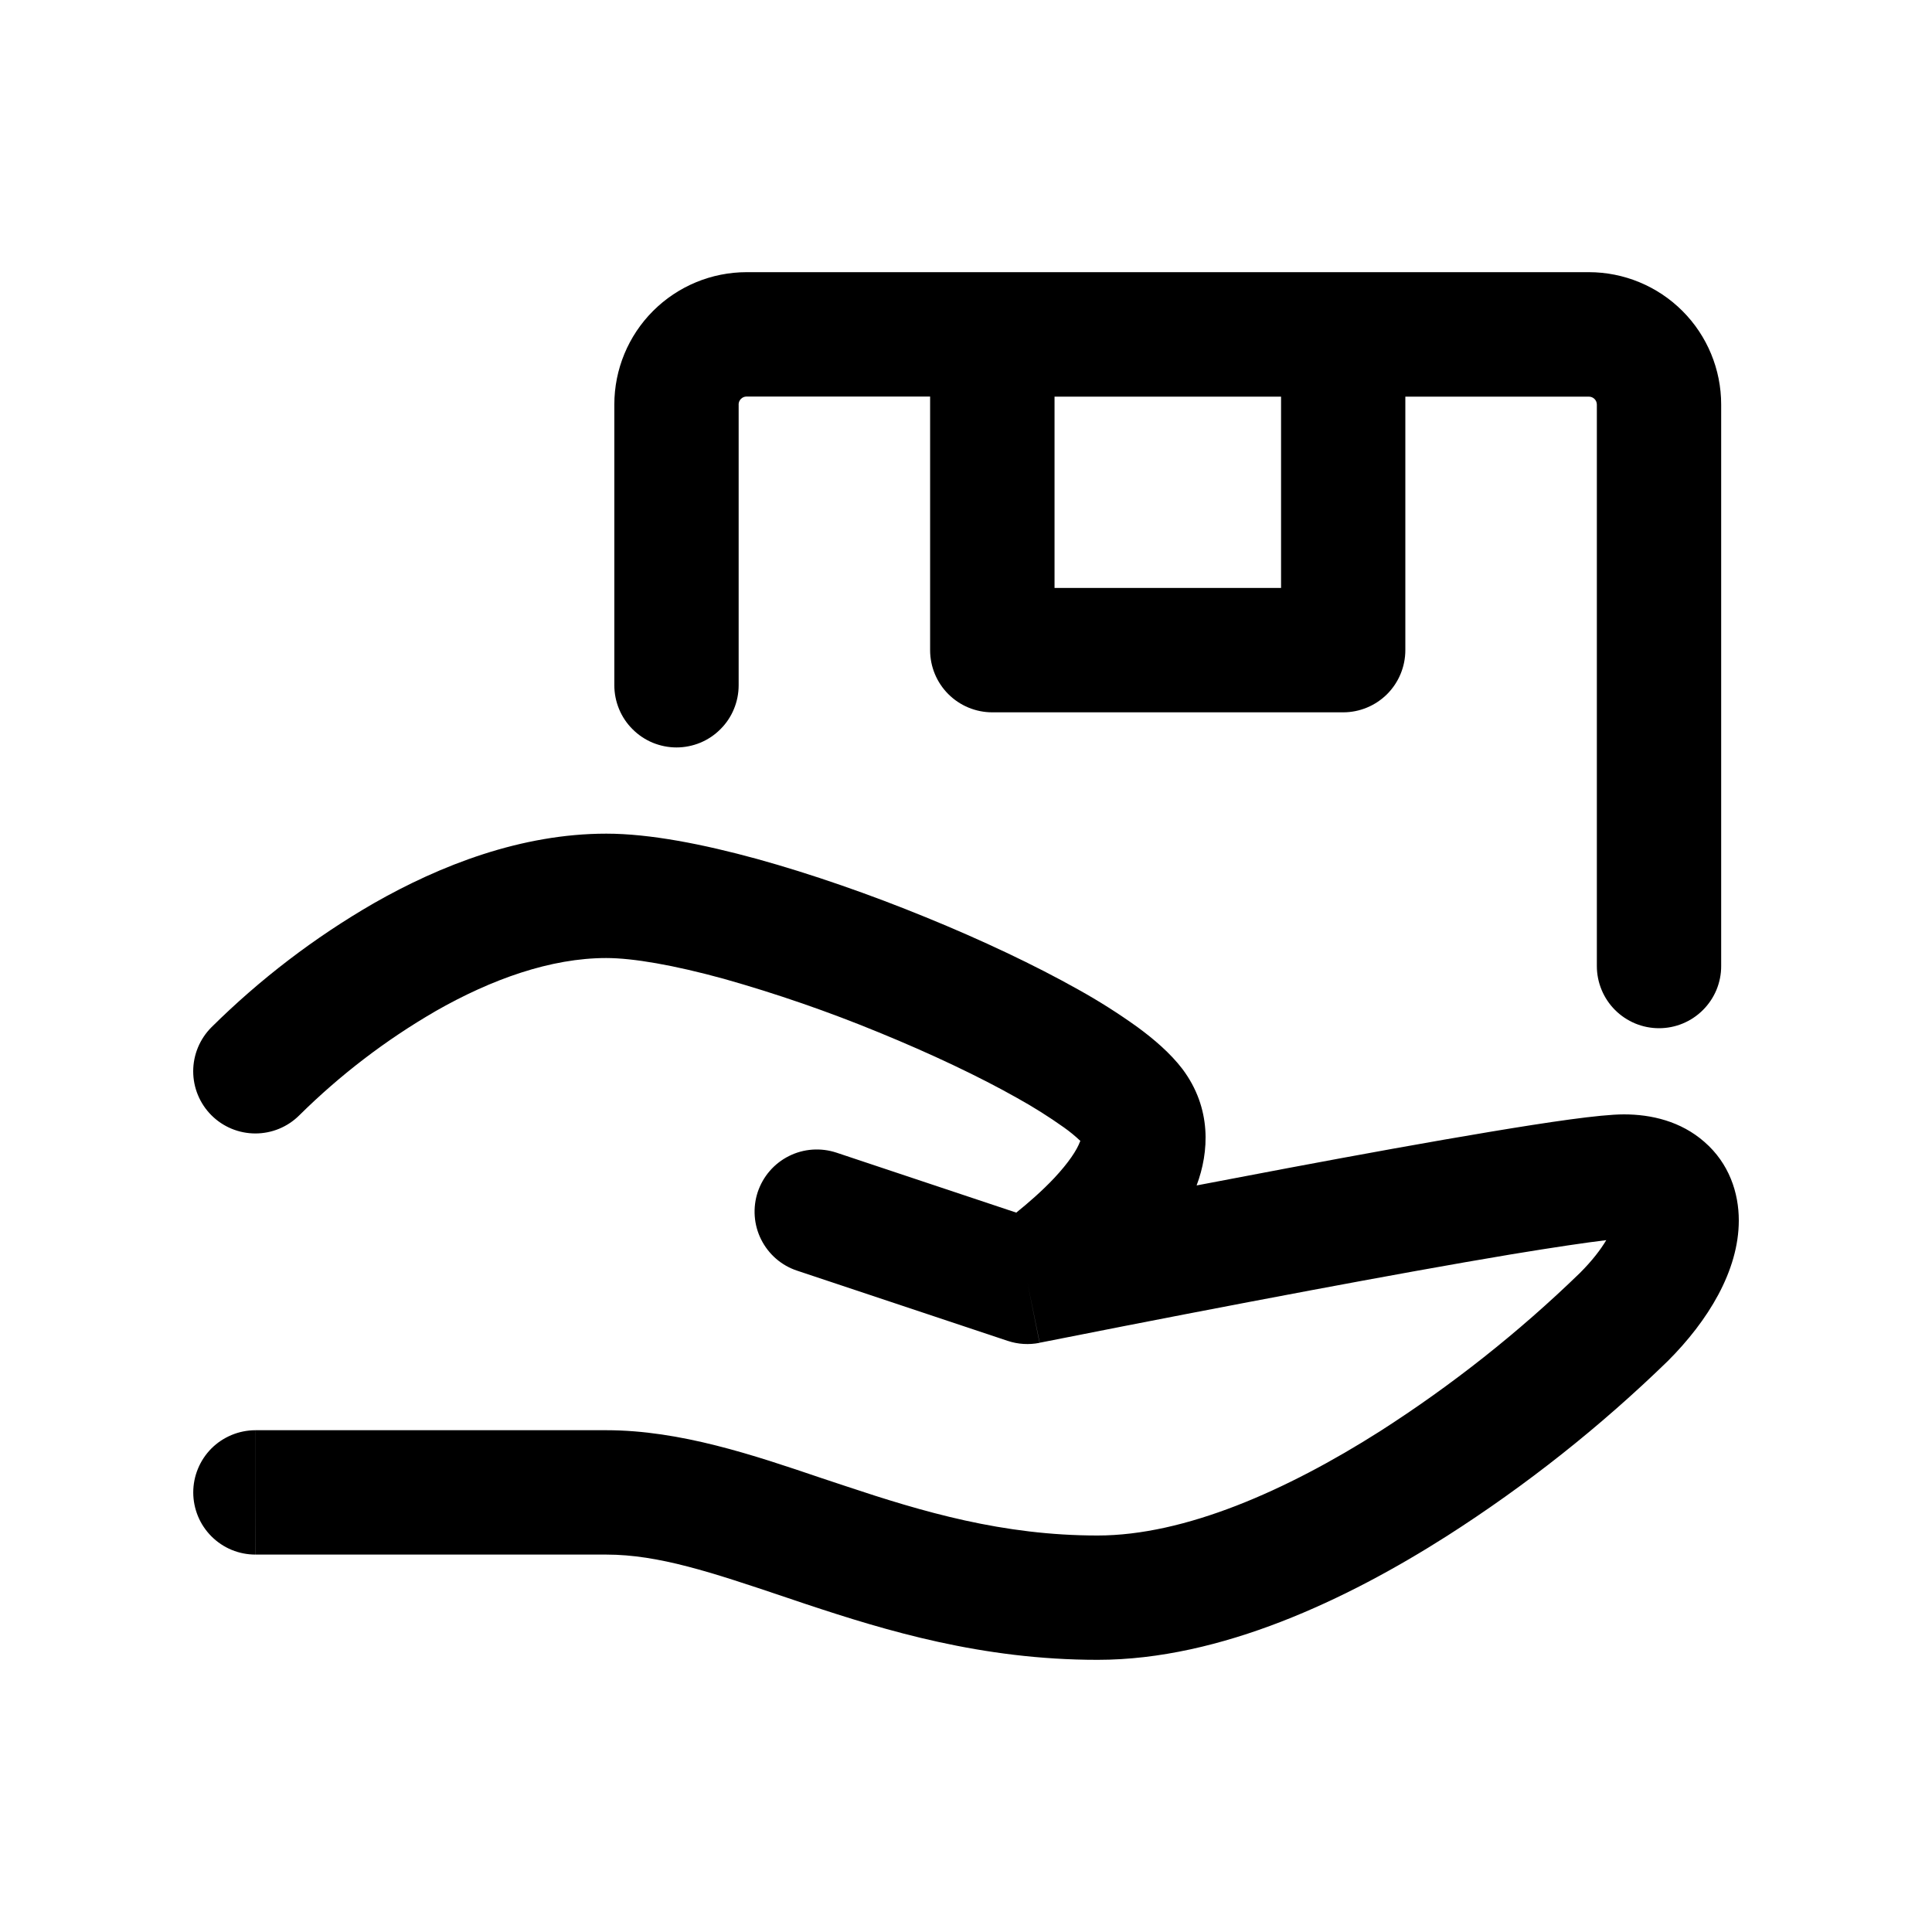
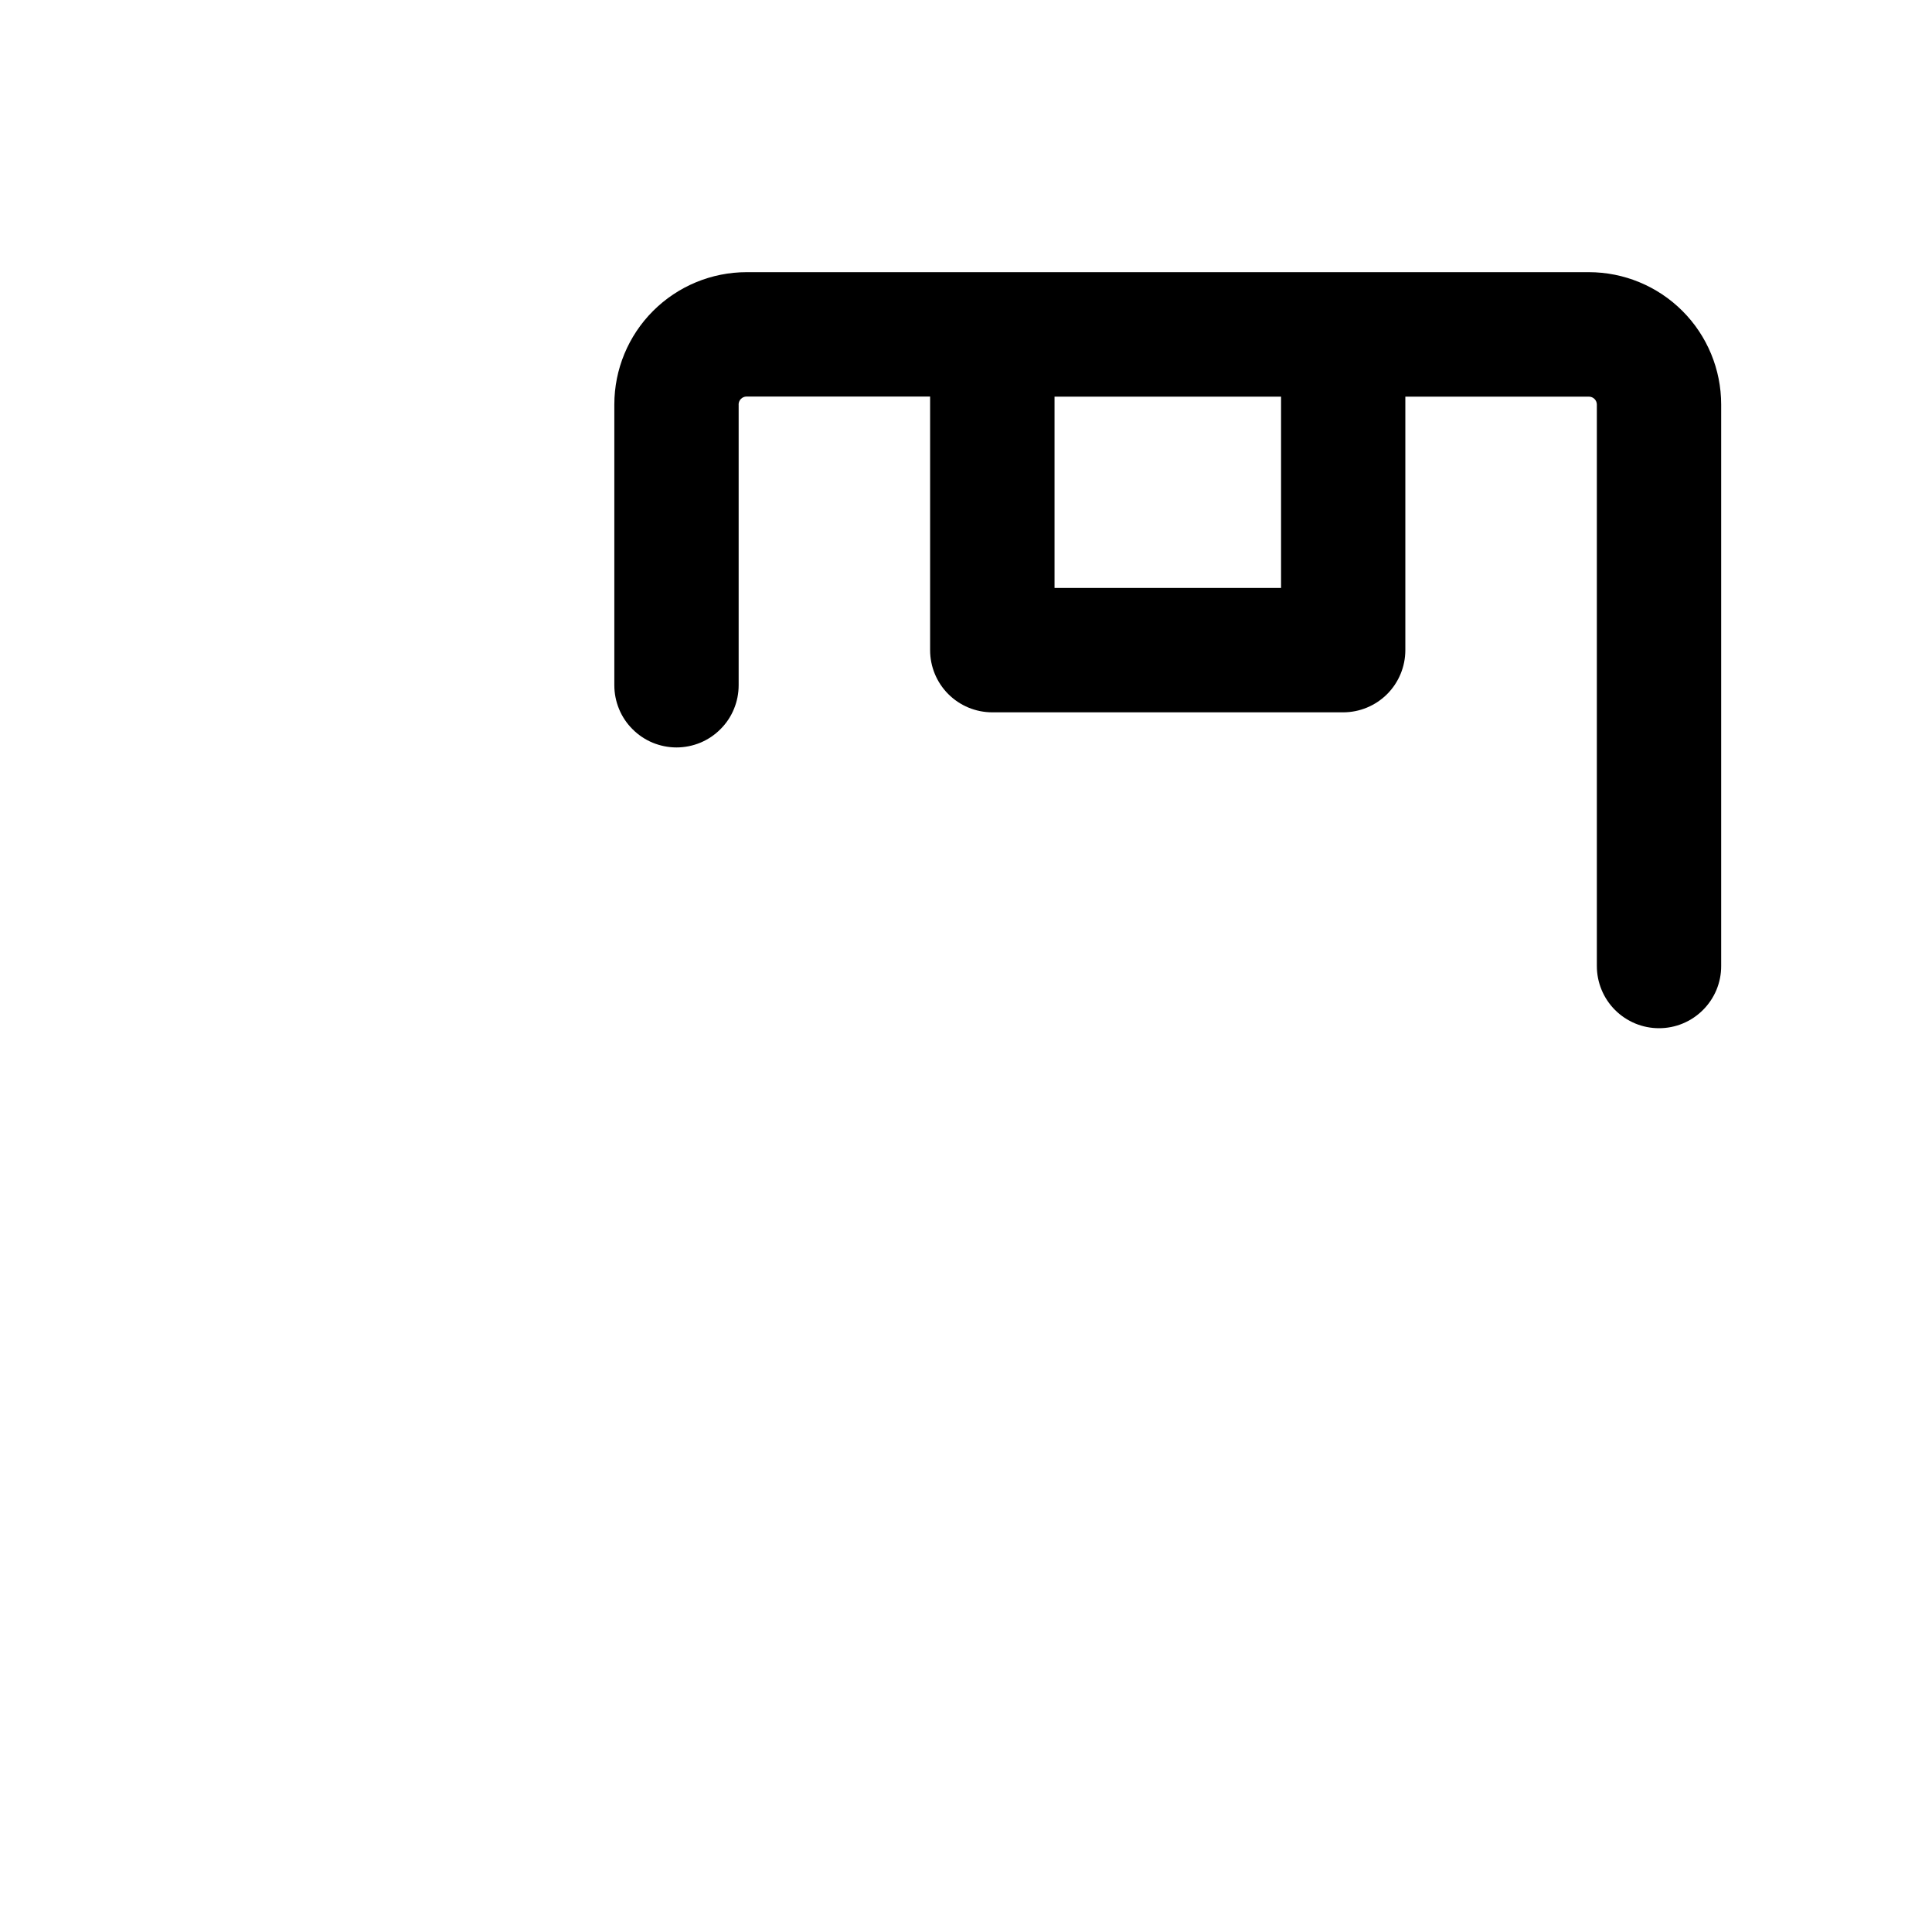
<svg xmlns="http://www.w3.org/2000/svg" width="40" height="40" viewBox="0 0 40 40" fill="none">
-   <path d="M9.013 20.938C7.987 21.532 7.041 22.256 6.198 23.09C5.956 23.332 5.629 23.467 5.287 23.467C4.946 23.467 4.619 23.332 4.377 23.09C4.136 22.849 4 22.521 4 22.18C4 21.838 4.136 21.511 4.377 21.269C5.382 20.273 6.511 19.41 7.737 18.702C9.115 17.915 10.792 17.26 12.554 17.26C13.455 17.26 14.562 17.479 15.671 17.783C16.8 18.095 18.019 18.52 19.169 18.991C20.32 19.46 21.425 19.982 22.33 20.491C22.751 20.725 23.158 20.983 23.549 21.264C23.884 21.509 24.23 21.803 24.482 22.134C25.091 22.948 25.034 23.852 24.776 24.539V24.543C25.378 24.427 26.016 24.306 26.665 24.184C28.121 23.91 29.629 23.636 30.869 23.43C32.046 23.234 33.127 23.072 33.622 23.072C34.187 23.072 34.799 23.213 35.288 23.642C35.8 24.087 36 24.696 36 25.268C36 26.314 35.358 27.351 34.532 28.177C33.132 29.538 31.598 30.753 29.953 31.804C27.901 33.109 25.282 34.365 22.726 34.365C20.327 34.365 18.347 33.762 16.686 33.211L16.226 33.056C14.733 32.554 13.635 32.186 12.554 32.186H5.287L5.286 30.899V29.611H12.55C14.084 29.611 15.603 30.126 17.004 30.601L17.501 30.766C19.11 31.303 20.761 31.791 22.724 31.791C24.526 31.791 26.63 30.866 28.572 29.632C30.057 28.681 31.444 27.584 32.71 26.356C32.964 26.102 33.14 25.871 33.256 25.676C32.851 25.724 32.18 25.823 31.288 25.97C30.076 26.172 28.588 26.443 27.137 26.715C25.421 27.037 23.705 27.368 21.992 27.708L21.525 27.8L21.269 26.54L21.523 27.802C21.303 27.846 21.075 27.832 20.863 27.761L16.504 26.308C16.343 26.255 16.195 26.171 16.067 26.06C15.939 25.949 15.835 25.814 15.759 25.663C15.683 25.512 15.638 25.347 15.626 25.179C15.614 25.01 15.635 24.84 15.688 24.68C15.742 24.52 15.826 24.371 15.937 24.243C16.048 24.115 16.182 24.011 16.334 23.935C16.485 23.859 16.649 23.814 16.818 23.802C16.987 23.79 17.156 23.811 17.317 23.864L21.041 25.106C21.285 24.909 21.574 24.659 21.828 24.389C22.124 24.072 22.297 23.811 22.361 23.634L22.369 23.623C22.262 23.521 22.147 23.427 22.027 23.342C21.717 23.122 21.395 22.919 21.063 22.735C20.276 22.29 19.27 21.814 18.194 21.374C17.147 20.943 16.075 20.573 14.985 20.265C13.948 19.98 13.104 19.835 12.552 19.835C11.406 19.835 10.179 20.271 9.012 20.938H9.013ZM5.287 30.899V29.611C5.118 29.612 4.951 29.645 4.795 29.71C4.639 29.775 4.497 29.869 4.377 29.989C4.258 30.109 4.163 30.251 4.099 30.407C4.034 30.563 4.001 30.731 4.001 30.9C4.001 31.069 4.035 31.236 4.099 31.392C4.164 31.549 4.259 31.69 4.379 31.81C4.498 31.929 4.64 32.024 4.797 32.089C4.953 32.153 5.12 32.186 5.289 32.186L5.287 30.899Z" fill="currentColor" />
  <path d="M15.292 8.375C15.292 8.284 15.367 8.21 15.457 8.21H19.257V13.46C19.257 13.802 19.392 14.129 19.634 14.371C19.875 14.612 20.203 14.748 20.544 14.748H27.808C28.15 14.748 28.477 14.612 28.719 14.371C28.96 14.129 29.096 13.802 29.096 13.46V8.212H32.895C32.987 8.212 33.061 8.285 33.061 8.377V20C33.061 20.169 33.094 20.337 33.159 20.493C33.223 20.649 33.318 20.791 33.438 20.911C33.557 21.03 33.699 21.125 33.855 21.19C34.012 21.255 34.179 21.288 34.348 21.288C34.517 21.288 34.685 21.255 34.841 21.19C34.997 21.125 35.139 21.03 35.258 20.911C35.378 20.791 35.473 20.649 35.538 20.493C35.602 20.337 35.636 20.169 35.635 20V8.375C35.635 7.649 35.347 6.952 34.833 6.438C34.319 5.924 33.622 5.635 32.895 5.635H15.459C14.732 5.635 14.035 5.924 13.521 6.438C13.007 6.952 12.719 7.649 12.719 8.375V14.187C12.719 14.356 12.752 14.523 12.817 14.68C12.881 14.836 12.976 14.978 13.096 15.097C13.215 15.217 13.357 15.312 13.513 15.377C13.67 15.441 13.837 15.475 14.006 15.475C14.175 15.475 14.343 15.441 14.499 15.377C14.655 15.312 14.797 15.217 14.916 15.097C15.036 14.978 15.131 14.836 15.195 14.68C15.26 14.523 15.293 14.356 15.293 14.187V8.377L15.292 8.375ZM26.523 8.21V12.173H21.833V8.212H26.523V8.21Z" fill="currentColor" />
</svg>